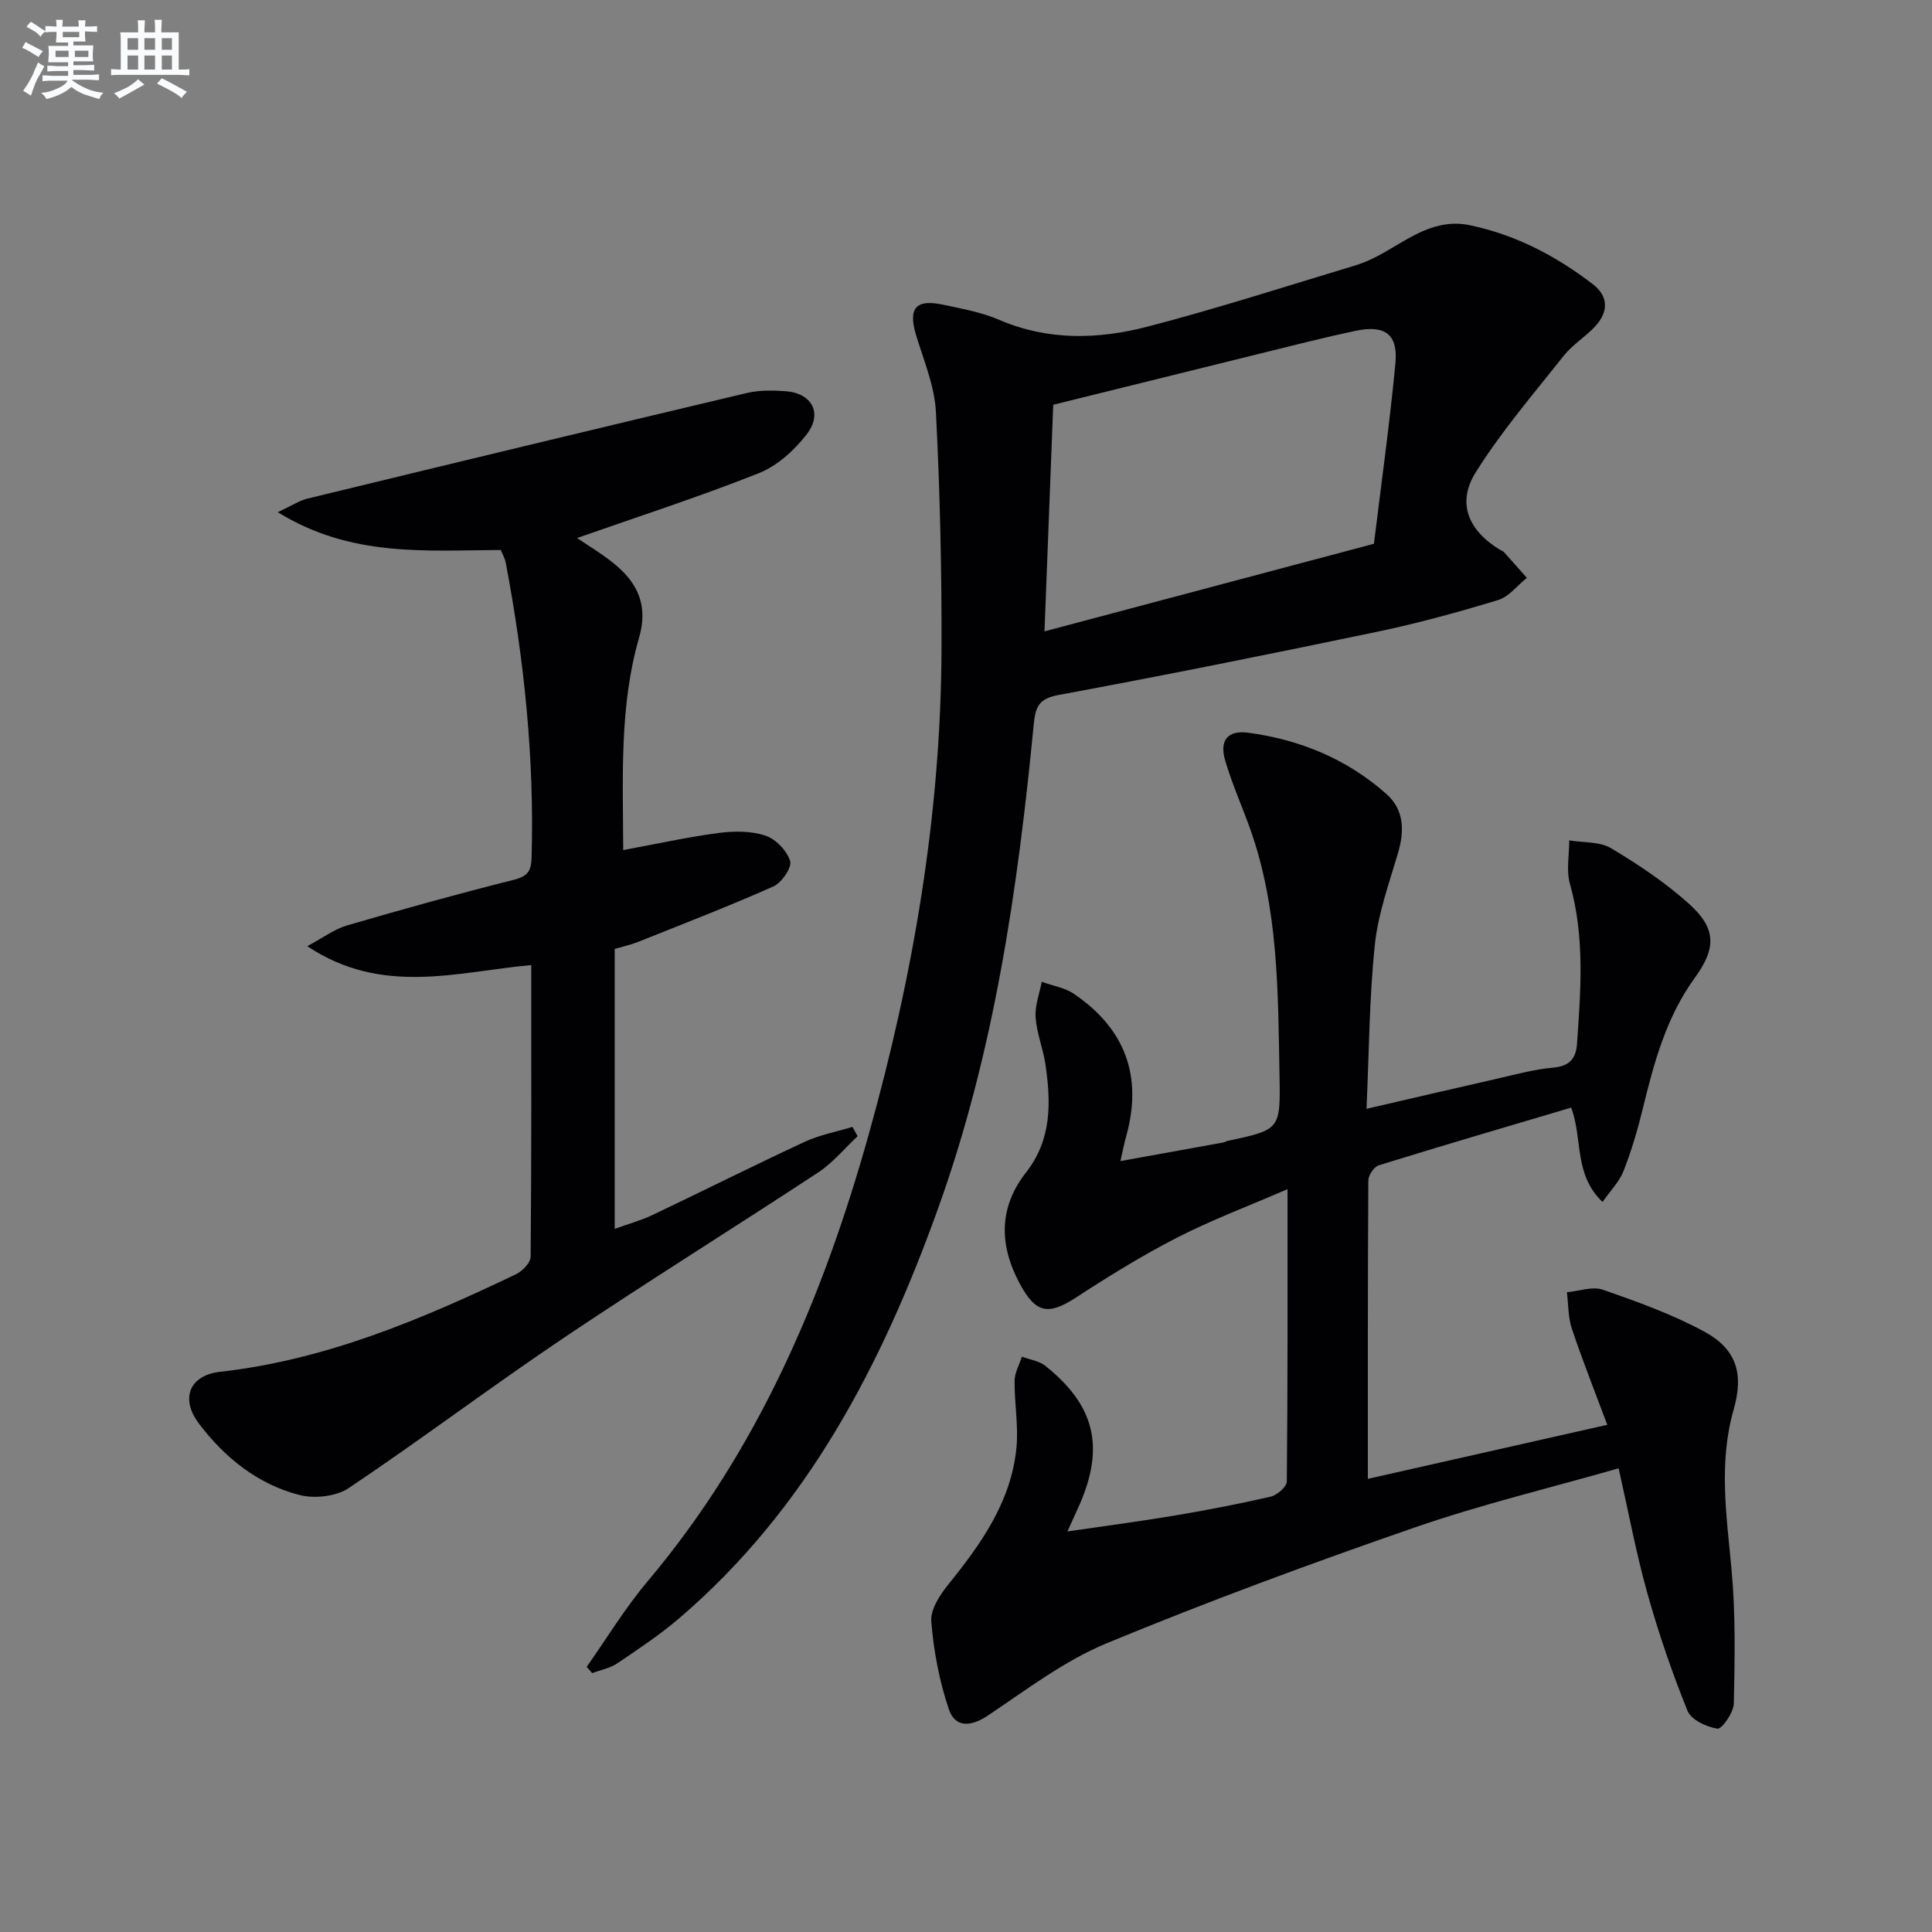
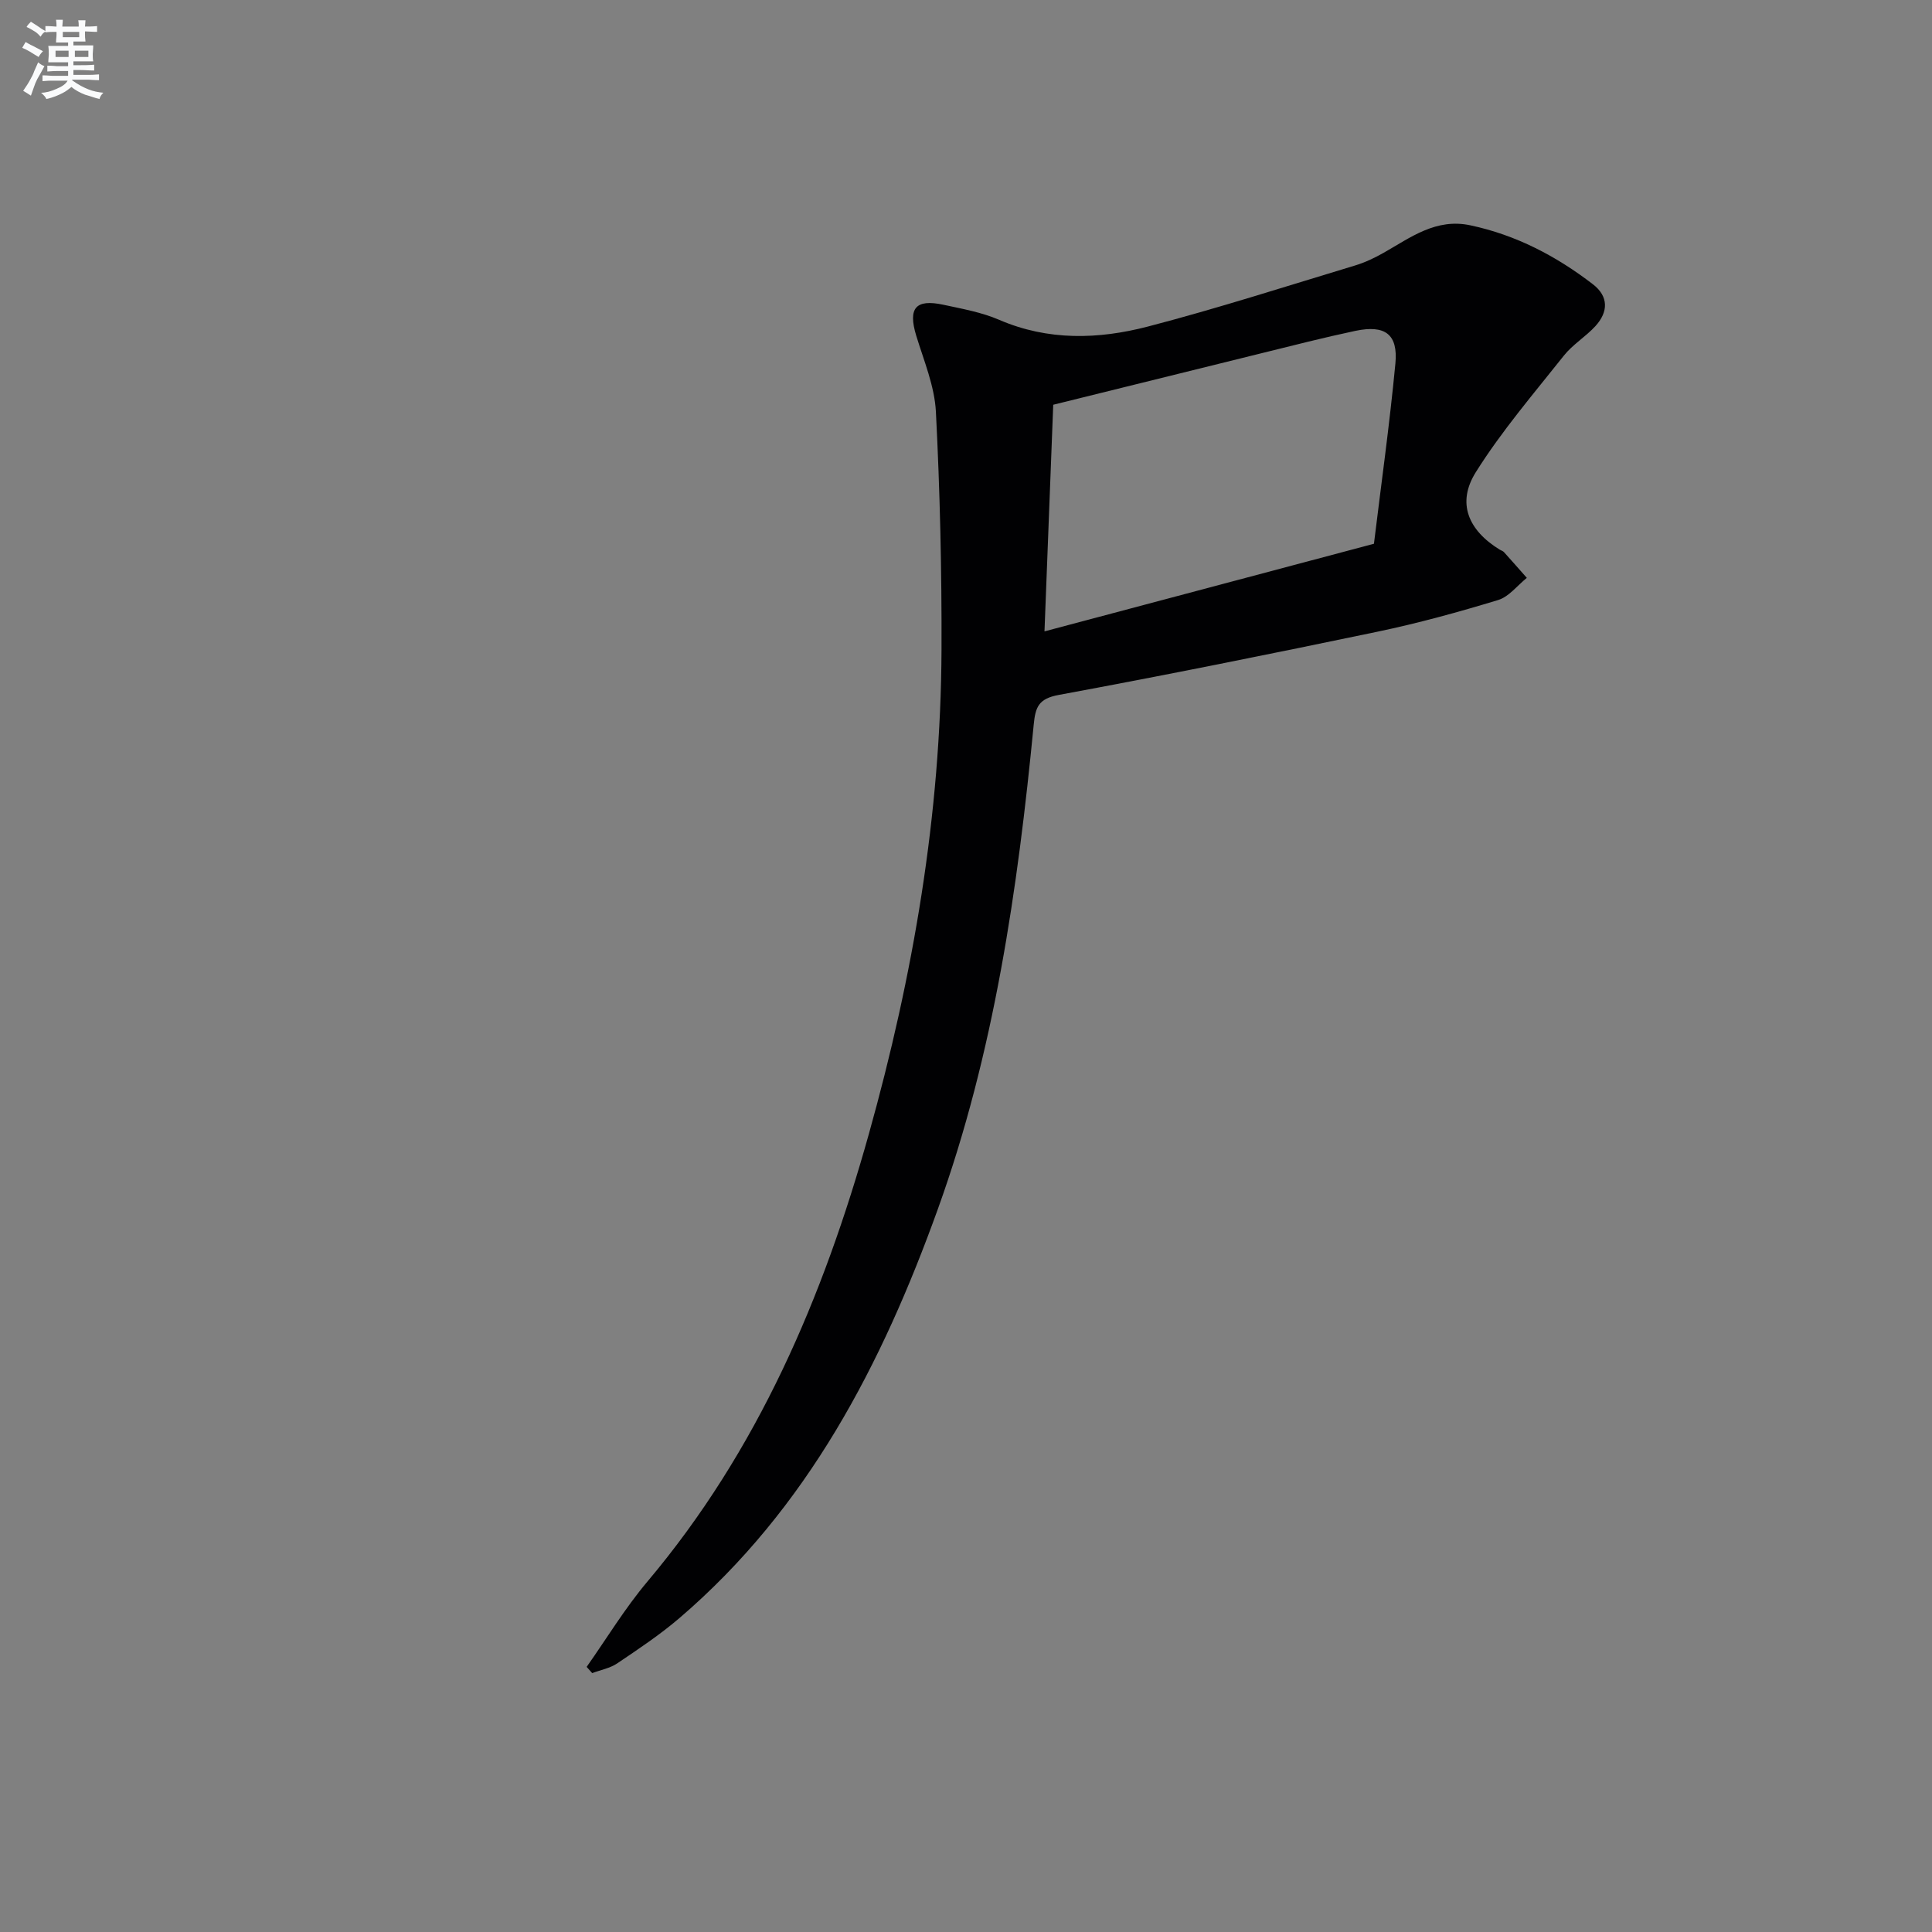
<svg xmlns="http://www.w3.org/2000/svg" enable-background="new 0 0 400 400" viewBox="0 0 400 400">
  <rect x="0" y="0" width="400" height="400" fill="#808080" stroke="none" />
  <g fill="#010103">
-     <path d="m221 317.07c7.75-1.14 14.93-2.07 22.07-3.27 6.71-1.13 13.4-2.41 20.02-3.94 1.33-.31 3.32-2.05 3.33-3.15.2-19.79.15-39.58.15-60.51-8.14 3.53-15.69 6.36-22.82 10.01-7.22 3.7-14.16 7.99-20.96 12.42-5.83 3.8-8.42 3.26-11.75-3.03-4.22-7.96-4.23-15.69 1.39-22.86 5.36-6.84 5.16-14.5 4.02-22.36-.48-3.28-1.81-6.46-2.04-9.73-.17-2.42.81-4.92 1.27-7.38 2.25.82 4.79 1.21 6.7 2.52 10.58 7.2 14.25 17.06 10.78 29.48-.4 1.42-.68 2.88-1.19 5.12 7.4-1.33 14.35-2.58 21.3-3.85.32-.06.61-.27.94-.34 10.8-2.31 10.91-2.31 10.7-13.5-.32-17.28-.18-34.63-6.13-51.23-1.68-4.68-3.72-9.25-5.12-14.01-1.22-4.13.47-6.32 4.75-5.76 10.75 1.43 20.55 5.48 28.7 12.75 3.54 3.16 3.7 7.47 2.38 11.99-1.85 6.32-4.16 12.65-4.84 19.13-1.16 11.02-1.19 22.15-1.73 34 9.44-2.18 17.95-4.18 26.48-6.11 4.05-.91 8.09-2.06 12.19-2.42 3.39-.3 4.69-1.9 4.91-4.91.78-11.09 1.64-22.15-1.46-33.12-.79-2.8-.14-6.01-.15-9.02 2.92.49 6.3.21 8.67 1.63 5.68 3.39 11.28 7.13 16.18 11.55 5.66 5.1 5.59 9.17 1.13 15.31-5.91 8.14-8.44 17.58-10.77 27.15-1.06 4.34-2.34 8.67-3.97 12.83-.85 2.17-2.65 3.97-4.34 6.39-6.02-5.73-4.06-13.1-6.5-19.53-13.24 3.93-26.56 7.83-39.82 11.94-.98.3-2.16 2.06-2.17 3.15-.13 20.31-.1 40.61-.1 61.77 16.53-3.73 32.55-7.34 49.57-11.19-2.6-6.96-5.15-13.38-7.34-19.91-.79-2.36-.7-5.02-1.02-7.54 2.5-.22 5.29-1.27 7.45-.52 7.17 2.5 14.41 5.1 21.05 8.71 6.72 3.65 8.11 8.82 6.03 16.09-3.16 11.02-1.47 22.03-.44 33.15.85 9.19.67 18.49.47 27.73-.04 1.86-2.48 5.33-3.39 5.2-2.27-.33-5.46-1.85-6.21-3.72-3.22-7.97-6.01-16.14-8.33-24.42-2.31-8.26-3.88-16.73-5.92-25.76-14.25 4.08-28.44 7.48-42.17 12.23-21.47 7.43-42.81 15.3-63.8 23.98-8.77 3.63-16.61 9.61-24.59 14.96-3.59 2.41-6.82 2.53-8.11-1.28-1.97-5.83-3.15-12.06-3.64-18.2-.2-2.5 1.85-5.57 3.63-7.77 6.76-8.38 12.91-17.08 14-28.14.45-4.57-.43-9.26-.38-13.9.02-1.67.98-3.33 1.51-5 1.63.62 3.55.87 4.85 1.9 10.24 8.17 12.3 16.73 7.13 28.66-.75 1.65-1.5 3.29-2.55 5.63z" />
    <path d="m121.46 345.11c4.16-5.9 7.92-12.13 12.56-17.64 22.9-27.17 36.41-58.88 45.87-92.7 9.18-32.8 14.9-66.1 15.04-100.21.06-16.43-.32-32.87-1.16-49.28-.27-5.33-2.49-10.59-4.08-15.8-1.72-5.67-.15-7.63 5.65-6.38 3.89.84 7.9 1.55 11.51 3.11 10.16 4.38 20.57 4.06 30.8 1.4 14.43-3.76 28.64-8.34 42.92-12.65 2.05-.62 4.04-1.57 5.91-2.63 5.59-3.17 10.81-7.2 17.95-5.68 9.47 2.01 17.78 6.37 25.36 12.2 3.3 2.54 3.19 5.74.53 8.66-2.01 2.2-4.71 3.81-6.54 6.12-6.27 7.9-12.89 15.62-18.23 24.13-4 6.37-1.57 12.04 4.97 16.05.28.17.65.26.86.5 1.59 1.76 3.16 3.55 4.73 5.33-1.96 1.58-3.7 3.91-5.94 4.59-8.25 2.51-16.6 4.81-25.04 6.57-21.94 4.58-43.91 9.01-65.94 13.08-4.18.77-4.82 2.52-5.17 6.15-3.31 34.09-8.18 67.91-19.86 100.33-11.57 32.13-26.97 61.92-53.46 84.62-4.03 3.45-8.48 6.42-12.89 9.39-1.5 1.02-3.46 1.37-5.2 2.03-.39-.43-.77-.86-1.15-1.29zm94.79-214.39c22.87-6.08 45.09-11.99 68.21-18.14 1.45-11.95 3.23-24.6 4.44-37.3.58-6.09-2.13-8.07-8.28-6.78-6.48 1.37-12.91 3.02-19.35 4.61-14.33 3.53-28.65 7.09-43.21 10.69-.61 15.72-1.2 31.12-1.81 46.92z" />
-     <path d="m119.48 111.39c2.35 1.62 5.38 3.38 8.01 5.6 4.65 3.92 6.7 8.53 4.83 15.01-4.11 14.24-3.34 28.95-3.29 44 6.78-1.25 13.18-2.67 19.66-3.53 3.2-.43 6.74-.46 9.74.52 2.16.7 4.49 3.12 5.16 5.27.41 1.33-1.75 4.5-3.46 5.26-9.22 4.11-18.64 7.74-28.02 11.49-1.51.6-3.13.95-4.84 1.46v57.95c2.83-1.02 5.46-1.74 7.89-2.9 10.51-5 20.91-10.23 31.47-15.13 3.1-1.44 6.57-2.07 9.87-3.08.35.64.71 1.29 1.06 1.93-2.69 2.51-5.09 5.47-8.12 7.47-17.51 11.53-35.33 22.59-52.72 34.28-15.02 10.1-29.49 21.02-44.52 31.1-2.62 1.76-7.12 2.24-10.26 1.42-8.62-2.24-15.43-7.73-20.76-14.78-3.9-5.16-1.97-10.01 4.42-10.72 21.84-2.45 41.68-10.85 61.21-20.18 1.34-.64 3.04-2.39 3.05-3.64.19-19.97.13-39.95.13-60.38-15.37 1.38-30.8 6.44-46.38-3.91 3.29-1.76 5.6-3.52 8.21-4.29 11.47-3.35 22.98-6.55 34.57-9.46 2.89-.73 3.6-1.84 3.67-4.65.58-20.55-1.53-40.85-5.35-61-.18-.94-.7-1.82-1.03-2.63-15.48.07-31 1.57-46.17-7.83 2.85-1.32 4.44-2.4 6.19-2.82 30.3-7.36 60.61-14.67 90.95-21.86 2.54-.6 5.31-.55 7.95-.37 5.5.38 7.81 4.57 4.4 8.96-2.55 3.29-6.09 6.51-9.88 8.01-12.42 4.93-25.16 9.05-37.64 13.43z" />
  </g>
  <path d="m6.8 9.5c.6.3 1.3.7 2.1 1.1-.4.4-.7.8-.9 1.2-.7-.4-1.3-.8-1.8-1.1s-1.1-.6-1.6-.8c.2-.4.5-.8.7-1.2.4.2.8.5 1.5.8zm.9 6.9c-.3.6-.5 1.1-.7 1.7s-.4 1.1-.6 1.7c-.6-.4-1.1-.7-1.6-1 .7-1 1.2-1.8 1.5-2.4.3-.5.6-1.1.8-1.7.3-.6.5-1.2.8-1.8.3.3.8.6 1.3.8-.7 1.3-1.2 2.2-1.5 2.7zm.1-11c.4.3 1 .7 1.7 1.1-.5.2-.8.6-1.1 1.1-.5-.6-1-1-1.4-1.2s-.9-.6-1.5-.8c.2-.4.5-.7.9-1.1.5.3.9.6 1.4.9zm10.5 13.1c1 .4 2 .6 3.1.7-.4.4-.7.8-.8 1.3-.9-.2-1.9-.6-3-.9-1-.4-2-.9-2.8-1.6-.5.4-1.1.9-1.9 1.3s-1.9.9-3.3 1.2c-.1-.3-.5-.8-1.1-1.3 1 0 2.1-.3 3.2-.8 1.2-.5 1.9-1 2.3-1.7h-3.2c-.4 0-1 0-2 .1v-1.2c1 0 1.7.1 2 .1h3.3v-1h-2.3c-.2 0-.9 0-2 .1v-1.2c1.2 0 1.9.1 2 .1h2.3v-.8h-4.1c0-.7.1-1.2.1-1.6 0-.5 0-1.1-.1-1.8h4.1v-.7h-2.5c0-.6.1-1.1.1-1.6v-.6h-.5c-.4 0-1 0-1.8.1v-1.3c1.2 0 1.9.1 2.1.1h.2c0-.3 0-.8-.1-1.4h1.4c0 .6-.1 1-.1 1.4h3.4c0-.4 0-.8-.1-1.3h1.5c0 .4-.1.9-.1 1.3.7 0 1.5 0 2.5-.1v1.2c-1 0-1.8-.1-2.5-.1v.6c0 .3 0 .8.1 1.5h-2.5v.8h4.1c0 .8-.1 1.3-.1 1.8s0 1 .1 1.5h-4.1v.8h1.4c.8 0 1.8 0 2.9-.1v1.2c-1 0-1.9-.1-2.8-.1h-1.5v1h3.2c.3 0 1 0 2.1-.1v1.2c-1.1 0-1.8-.1-2.1-.1h-3.4l-.1.1c1.4 1 2.4 1.5 3.4 1.9zm-4.1-6.7v-1.3h-2.7v1.3zm2.2-4.1v-1.1h-3.4v1.1zm1.9 4.1v-1.3h-2.8v1.3z" fill="#fafbfc" />
-   <path d="m37 6.7v2.3 5.4c1 0 1.8 0 2.2-.1v1.3c-.6 0-1.5-.1-2.5-.1h-11.9c-.7 0-1.3 0-1.8.1v-1.3c.5 0 1.1.1 2 .1v-5.2c0-1 0-1.8-.1-2.5h3.7c0-1.3 0-2.1-.1-2.5h1.5c0 .4-.1 1.3-.1 2.5h2.2c0-1.2 0-2.1-.1-2.6h1.5c0 .4-.1 1.3-.1 2.6zm-12.3 13.7c-.3-.4-.7-.8-1.1-1.1 1.1-.4 2.1-.9 2.9-1.3.8-.5 1.5-1 2.1-1.6.4.4.9.8 1.3 1.1-2.5 1.4-4.2 2.4-5.2 2.9zm3.9-10.1v-2.4h-2.2v2.4zm0 4.1v-2.9h-2.2v2.9zm3.5-4.1v-2.4h-2.2v2.4zm0 4.1v-2.9h-2.2v2.9zm.4 2.9 1-1.1c.6.3 1.4.7 2.5 1.3s2 1.1 2.7 1.5c-.4.4-.8.8-1.1 1.3-.8-.8-2.5-1.7-5.1-3zm3.1-7v-2.4h-2.1v2.4zm0 4.1v-2.9h-2.1v2.9z" fill="#fafbfc" />
</svg>